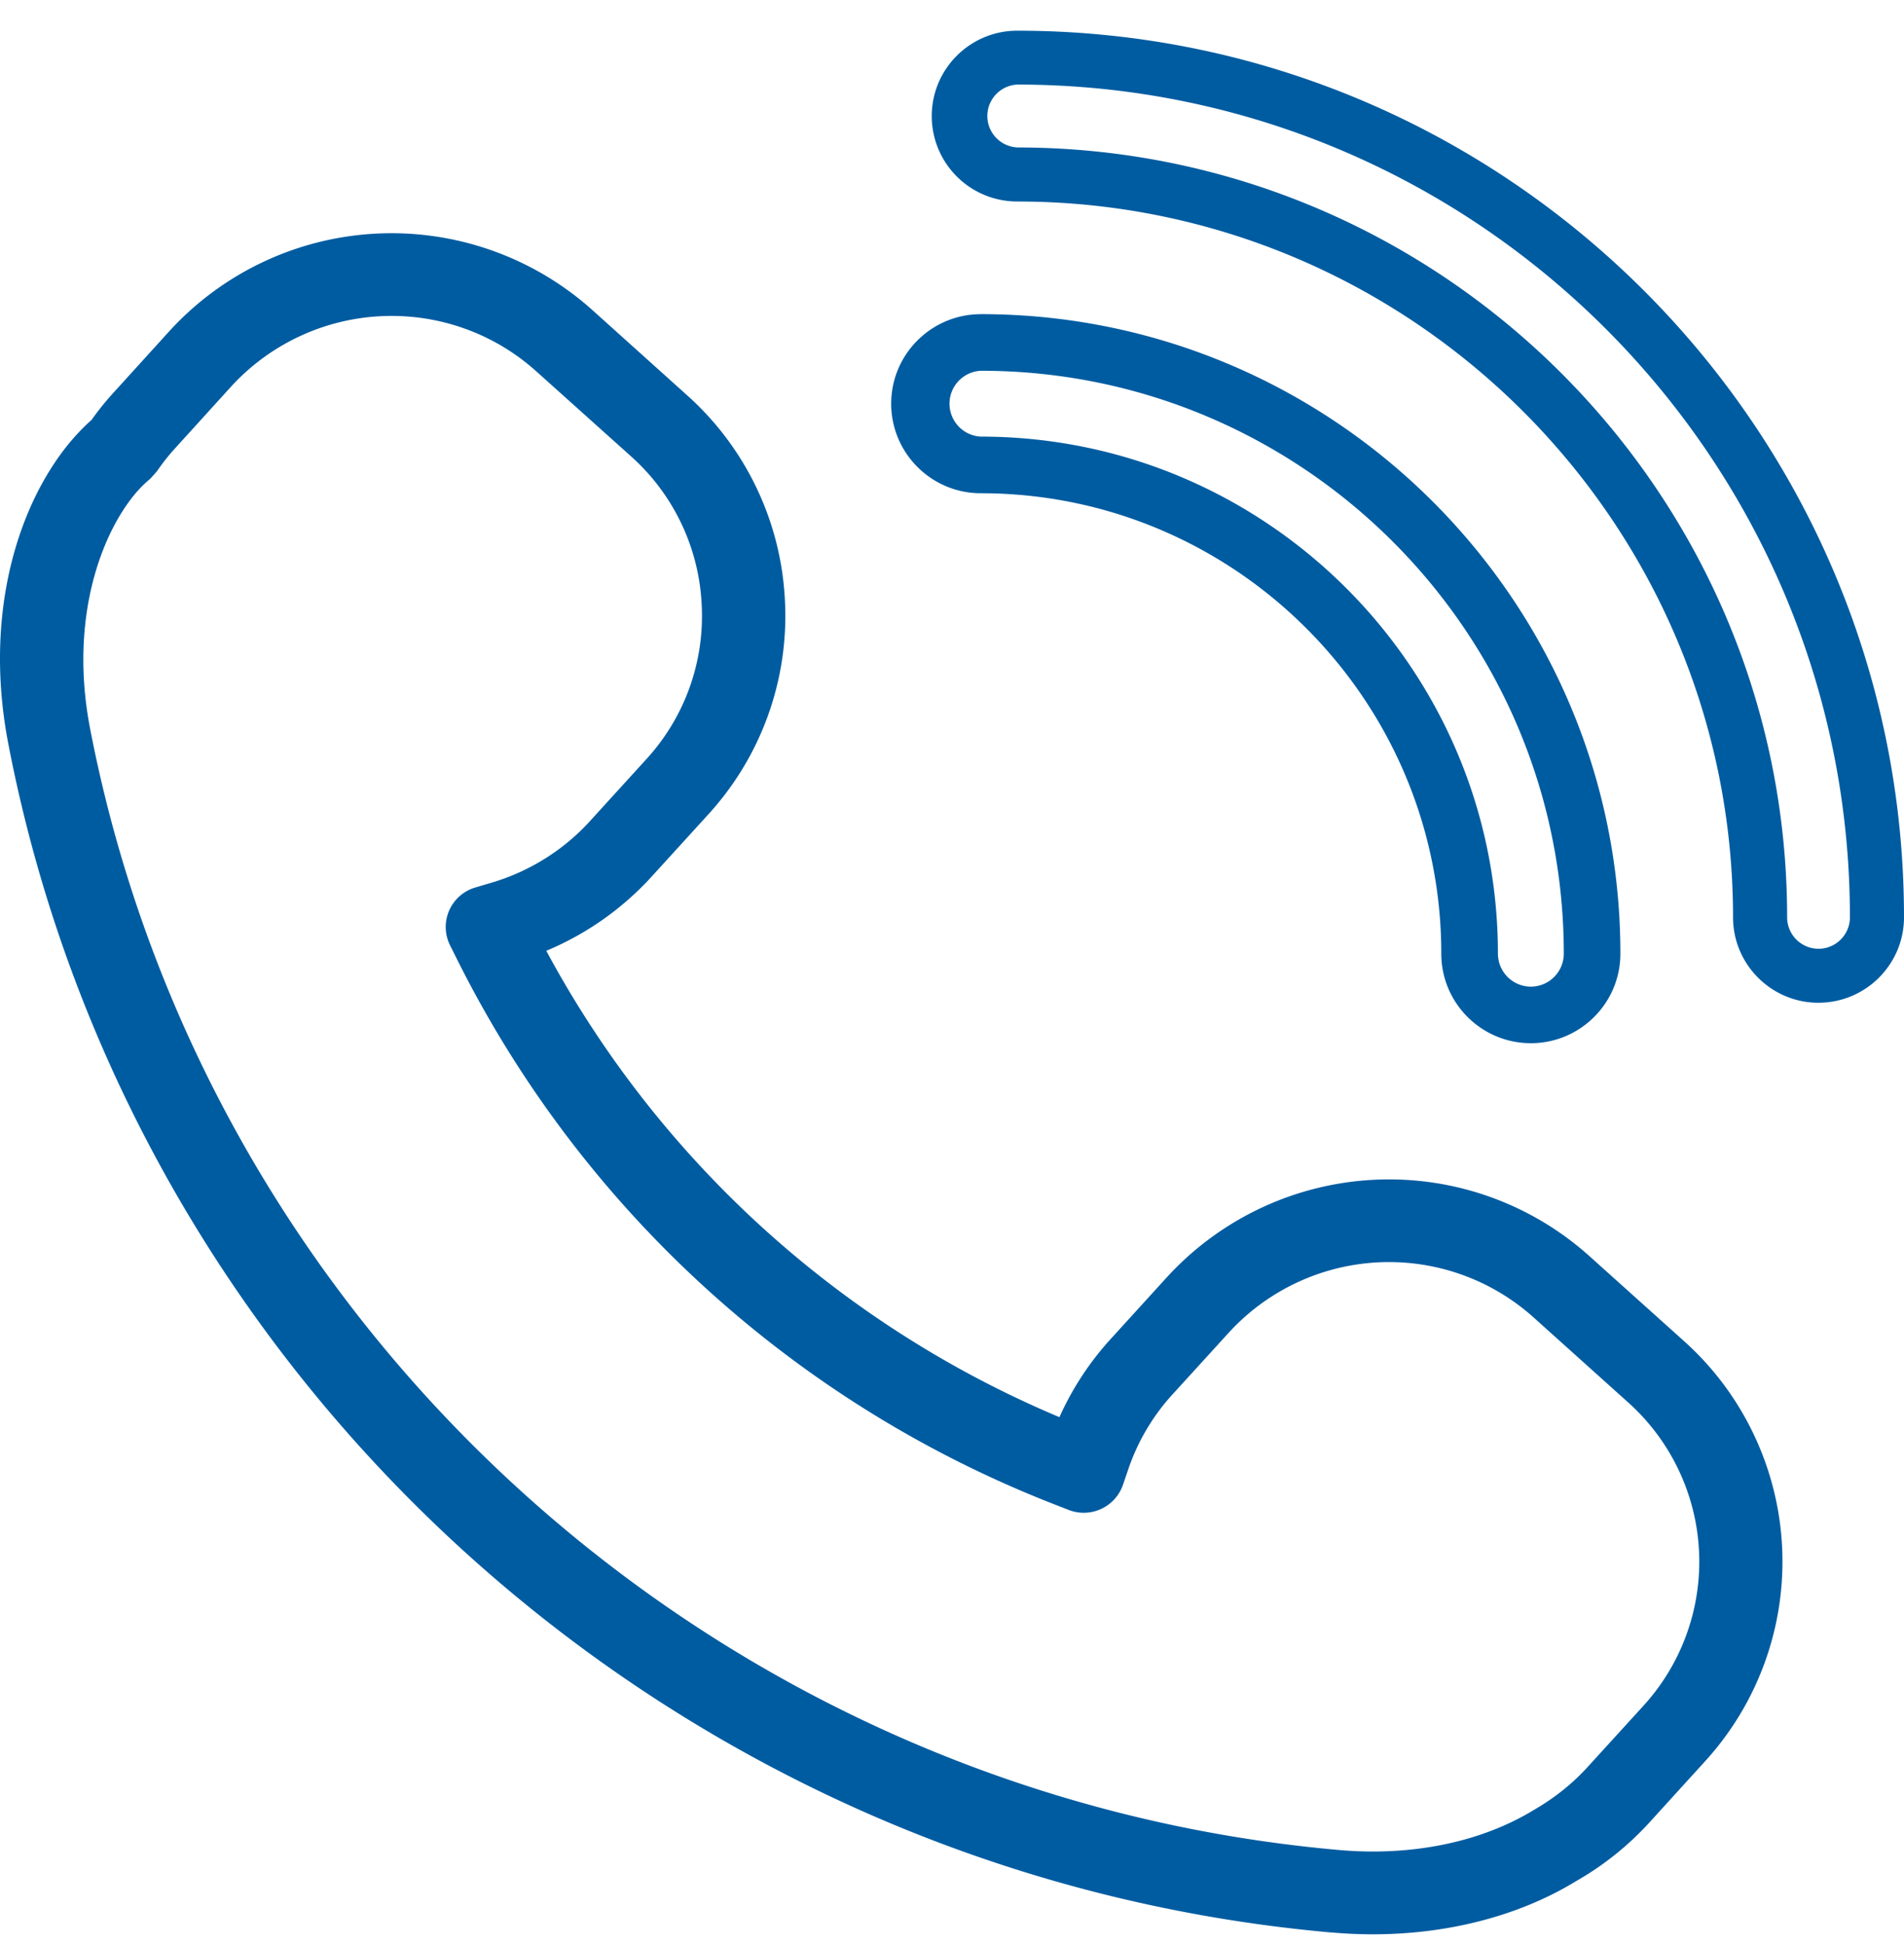
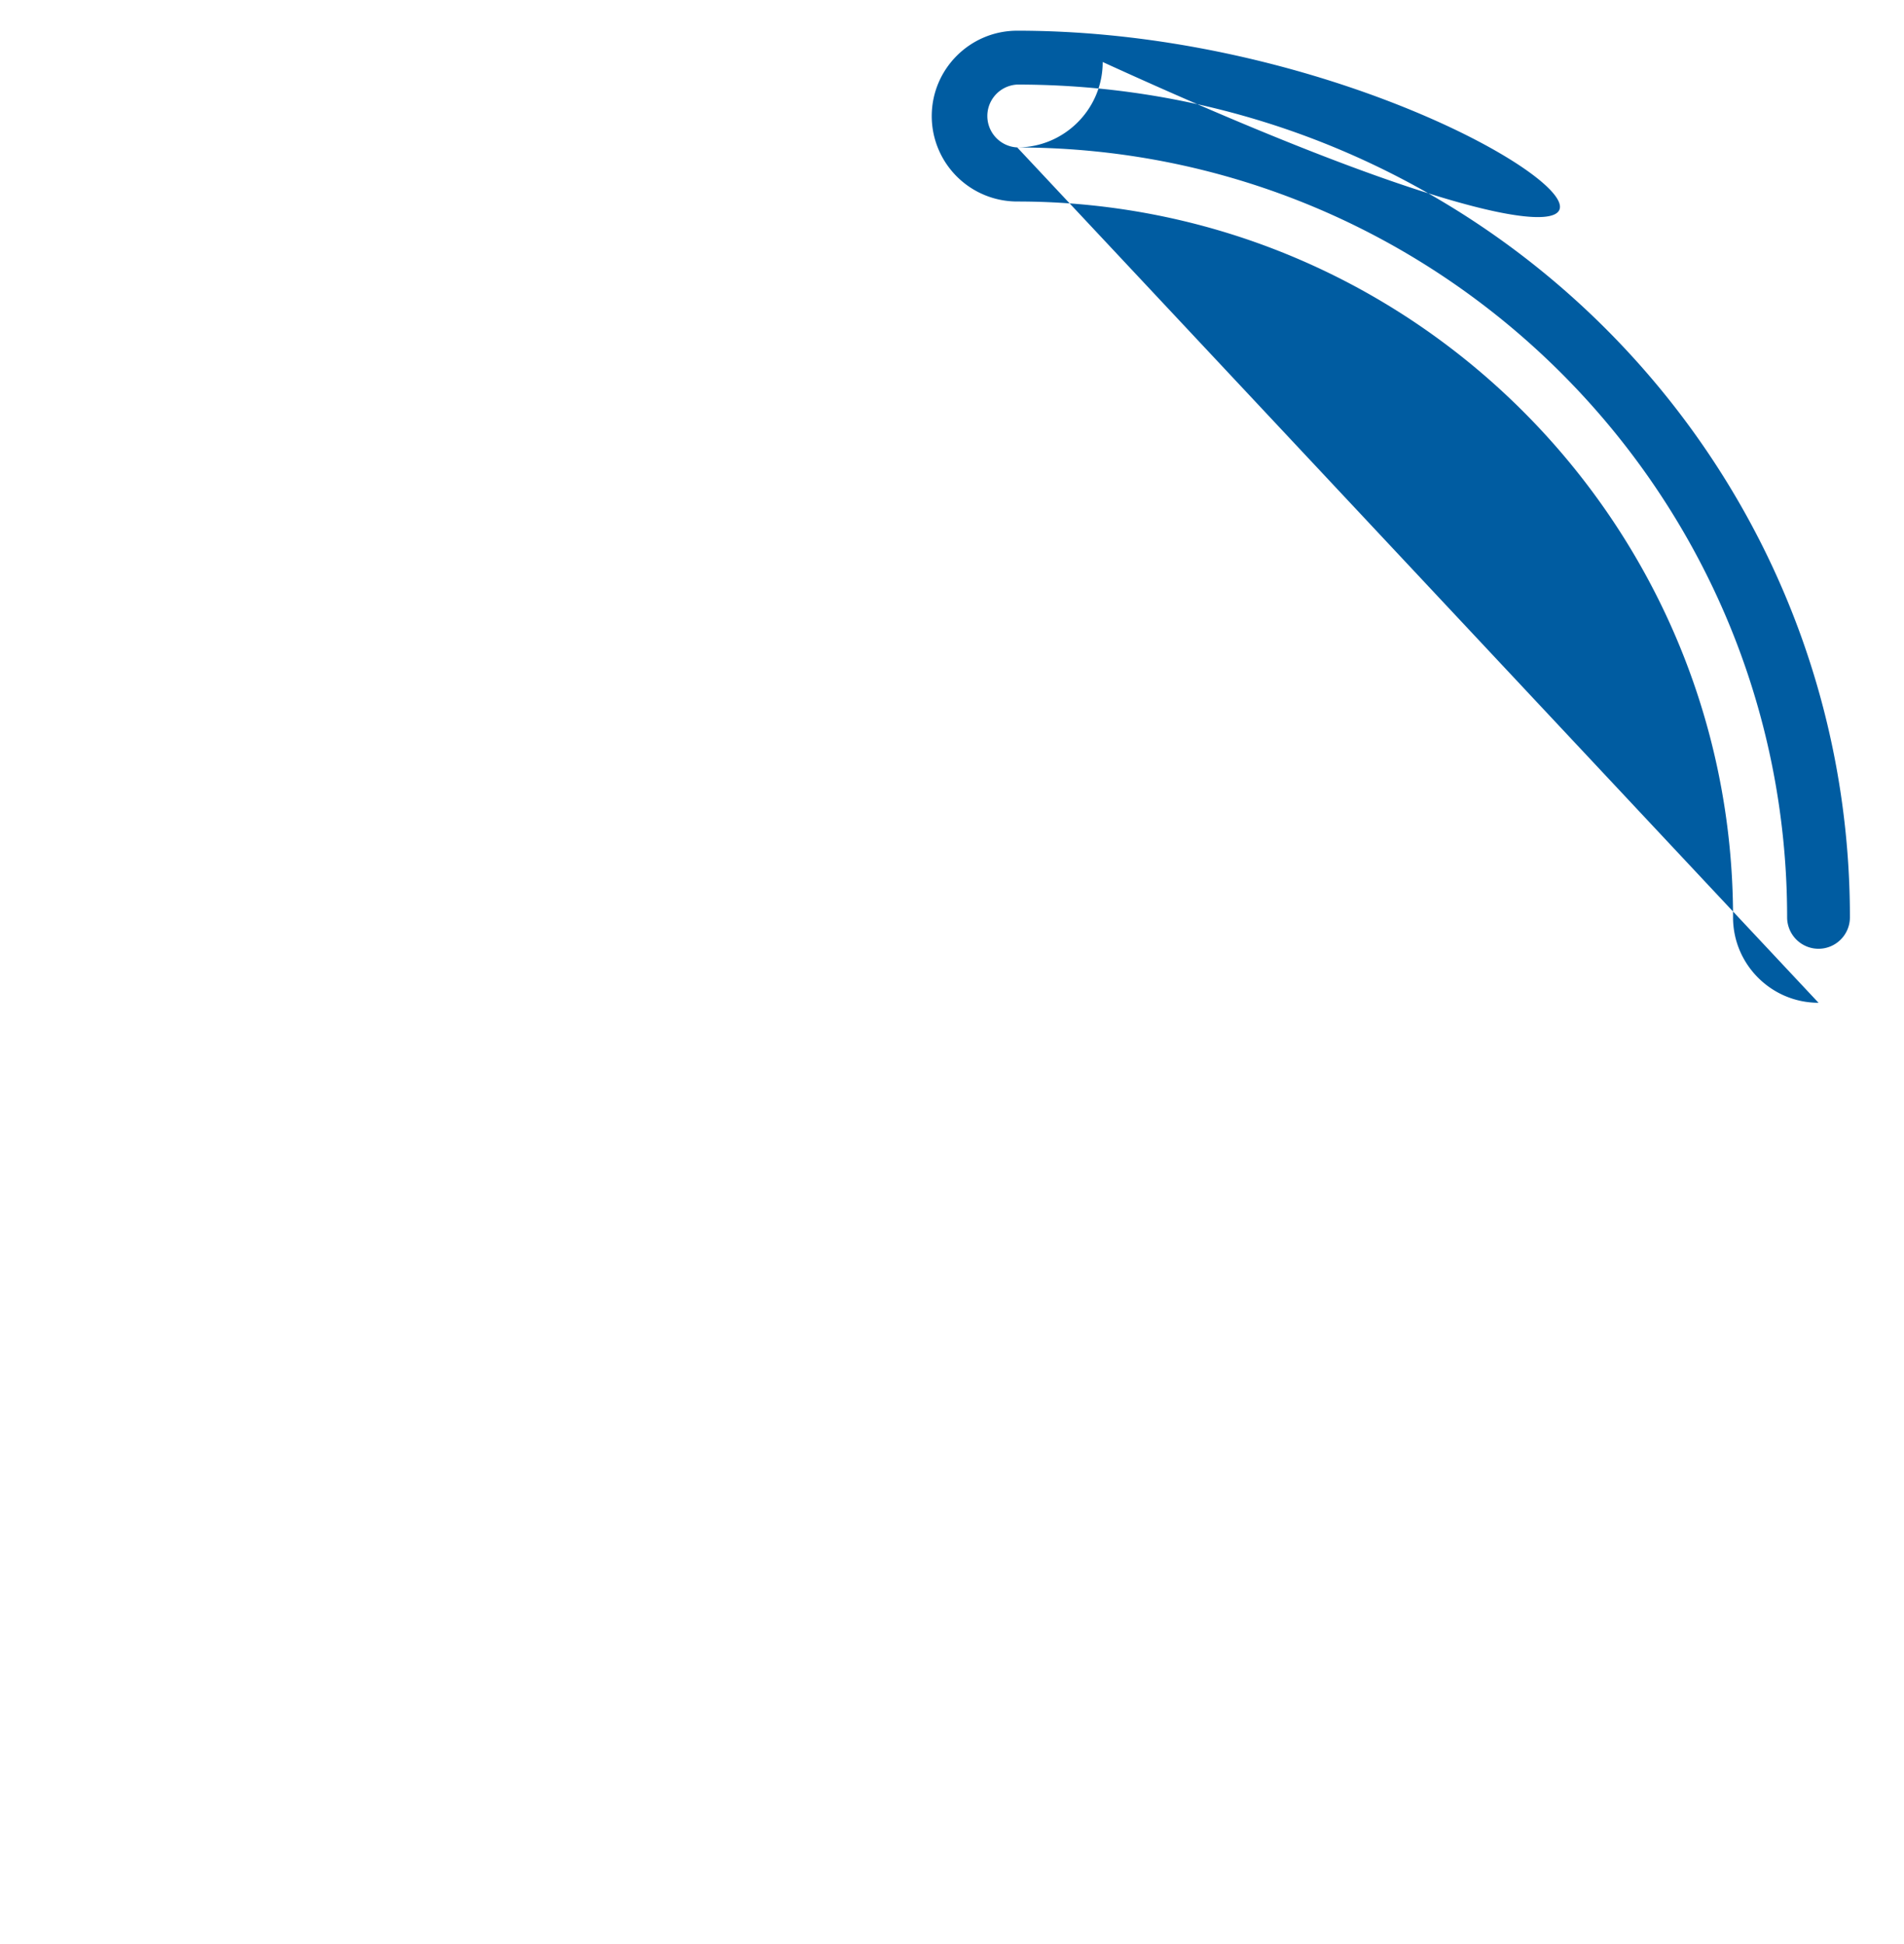
<svg xmlns="http://www.w3.org/2000/svg" width="47" height="48" fill="none">
-   <path d="M25.11 3.64a.777.777 0 0 1 0-1.552c11.333 0 20.555 9.224 20.555 20.56a.777.777 0 0 1-.775.777.777.777 0 0 1-.775-.777c0-10.48-8.526-19.007-19.006-19.007zm19.78 21.117c1.162 0 2.11-.945 2.11-2.109C47 10.576 37.18.758 25.11.758c-1.164 0-2.11.945-2.11 2.11a2.11 2.11 0 0 0 2.11 2.107c9.743 0 17.67 7.93 17.67 17.674 0 1.164.948 2.109 2.11 2.109z" fill="#005CA1" />
-   <path d="M37.79 24.36a.816.816 0 0 1-.814-.814c0-7.04-5.726-12.766-12.764-12.766a.814.814 0 0 1 0-1.626c7.935 0 14.39 6.457 14.39 14.392a.815.815 0 0 1-.813.814zM24.211 7.757c-1.219 0-2.212.99-2.212 2.21s.993 2.211 2.212 2.211c6.267 0 11.367 5.099 11.367 11.368 0 1.22.992 2.21 2.21 2.21 1.22 0 2.211-.99 2.211-2.21 0-8.706-7.082-15.79-15.788-15.79zM3.66 11.863a.989.989 0 0 0 .098-.096l.062-.071a.822.822 0 0 0 .08-.098c.133-.19.276-.37.427-.535L5.709 9.54A5.369 5.369 0 0 1 9.665 7.8c1.324 0 2.593.486 3.575 1.37l2.336 2.096a5.245 5.245 0 0 1 1.745 3.664 5.23 5.23 0 0 1-1.369 3.817l-1.383 1.519v.001a5.33 5.33 0 0 1-2.412 1.519l-.421.125a1.016 1.016 0 0 0-.624 1.434l.195.39A27.734 27.734 0 0 0 26.01 37.135l.363.142a1.025 1.025 0 0 0 1.35-.625l.125-.366a5.235 5.235 0 0 1 1.098-1.862l1.385-1.52a5.362 5.362 0 0 1 3.955-1.744c1.32 0 2.59.486 3.574 1.37l2.334 2.098a5.28 5.28 0 0 1 .379 7.481l-1.385 1.52c-.374.41-.811.761-1.328 1.06-1.31.798-3.029 1.15-4.837.984C17.778 44.316 5.116 32.94 2.227 18.005c-.603-3.102.527-5.374 1.432-6.142zm29.177 35.846c.35.031.7.048 1.047.048 1.865 0 3.627-.458 5.027-1.316A7.405 7.405 0 0 0 40.712 45l1.384-1.522a7.315 7.315 0 0 0-.524-10.365l-2.333-2.096a7.396 7.396 0 0 0-4.954-1.898 7.433 7.433 0 0 0-5.481 2.416l-1.383 1.52a7.271 7.271 0 0 0-1.269 1.934 25.691 25.691 0 0 1-12.667-11.514 7.352 7.352 0 0 0 2.608-1.84l1.382-1.518a7.262 7.262 0 0 0 1.901-5.291 7.27 7.27 0 0 0-2.424-5.075L14.62 7.653a7.428 7.428 0 0 0-10.435.518L2.802 9.695c-.192.21-.374.436-.543.674C.715 11.733-.506 14.718.21 18.39 3.269 34.213 16.686 46.27 32.837 47.71z" fill="#005CA1" />
+   <path d="M25.11 3.64a.777.777 0 0 1 0-1.552c11.333 0 20.555 9.224 20.555 20.56a.777.777 0 0 1-.775.777.777.777 0 0 1-.775-.777c0-10.48-8.526-19.007-19.006-19.007zc1.162 0 2.11-.945 2.11-2.109C47 10.576 37.18.758 25.11.758c-1.164 0-2.11.945-2.11 2.11a2.11 2.11 0 0 0 2.11 2.107c9.743 0 17.67 7.93 17.67 17.674 0 1.164.948 2.109 2.11 2.109z" fill="#005CA1" />
</svg>